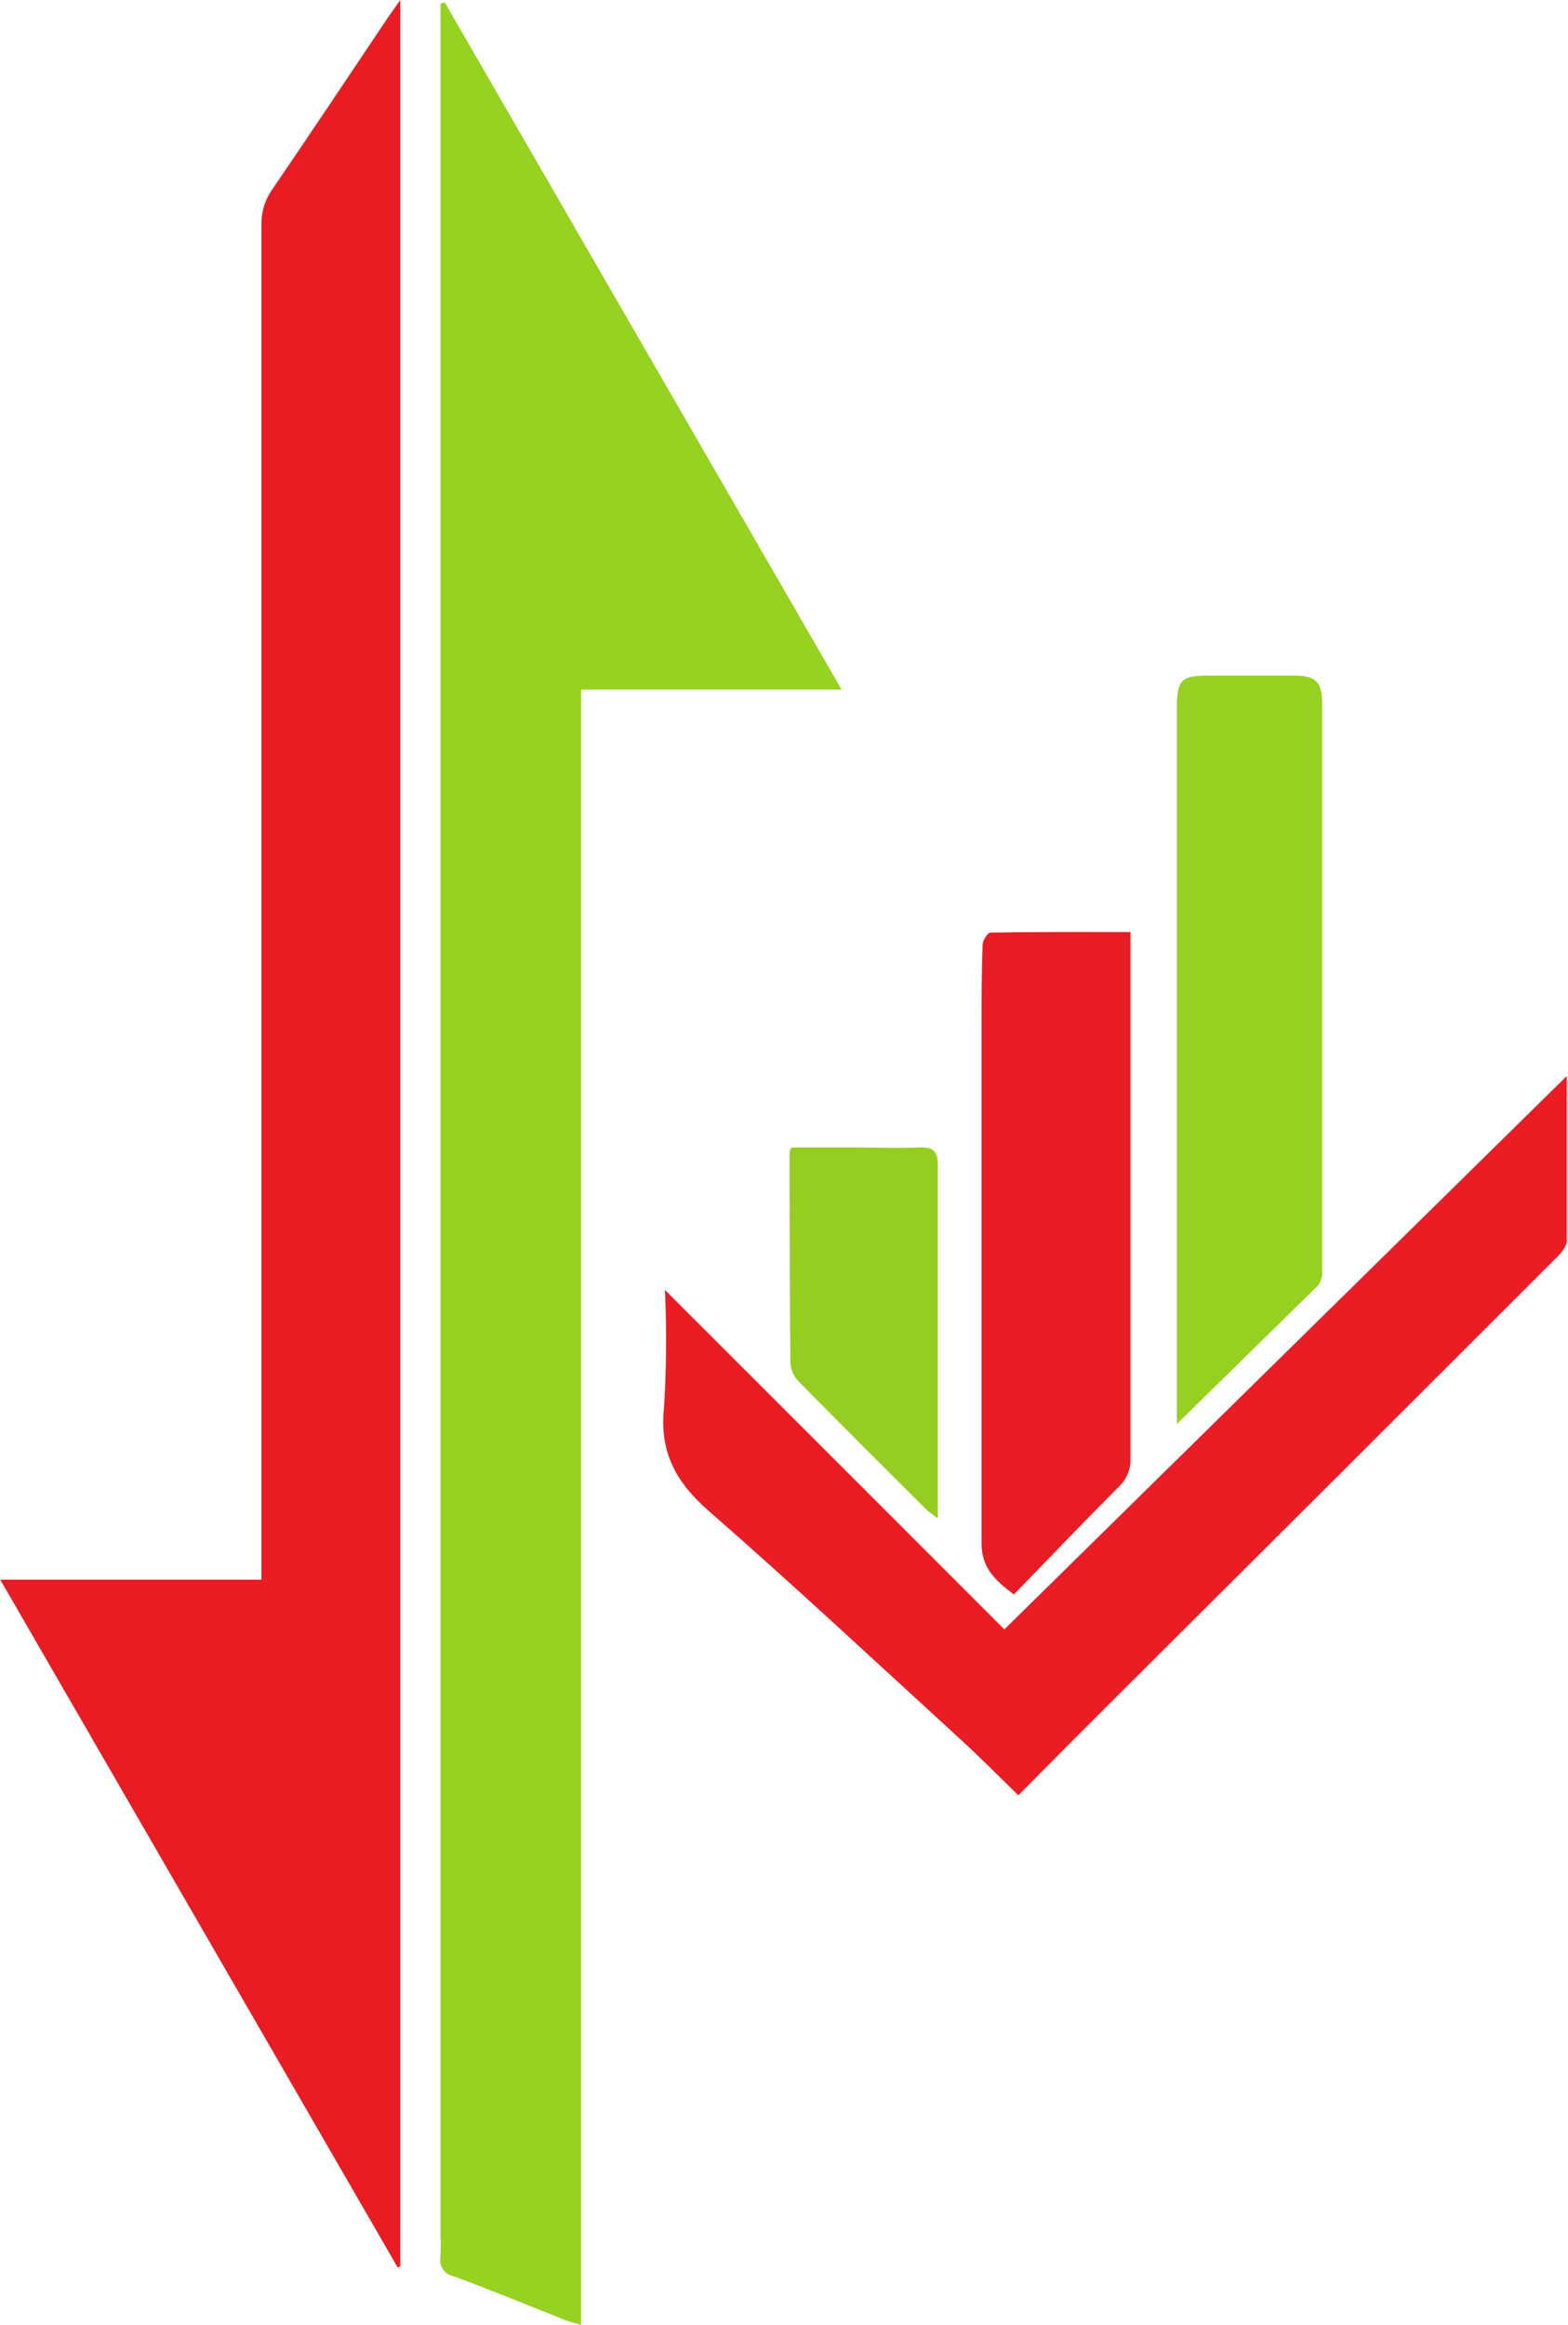
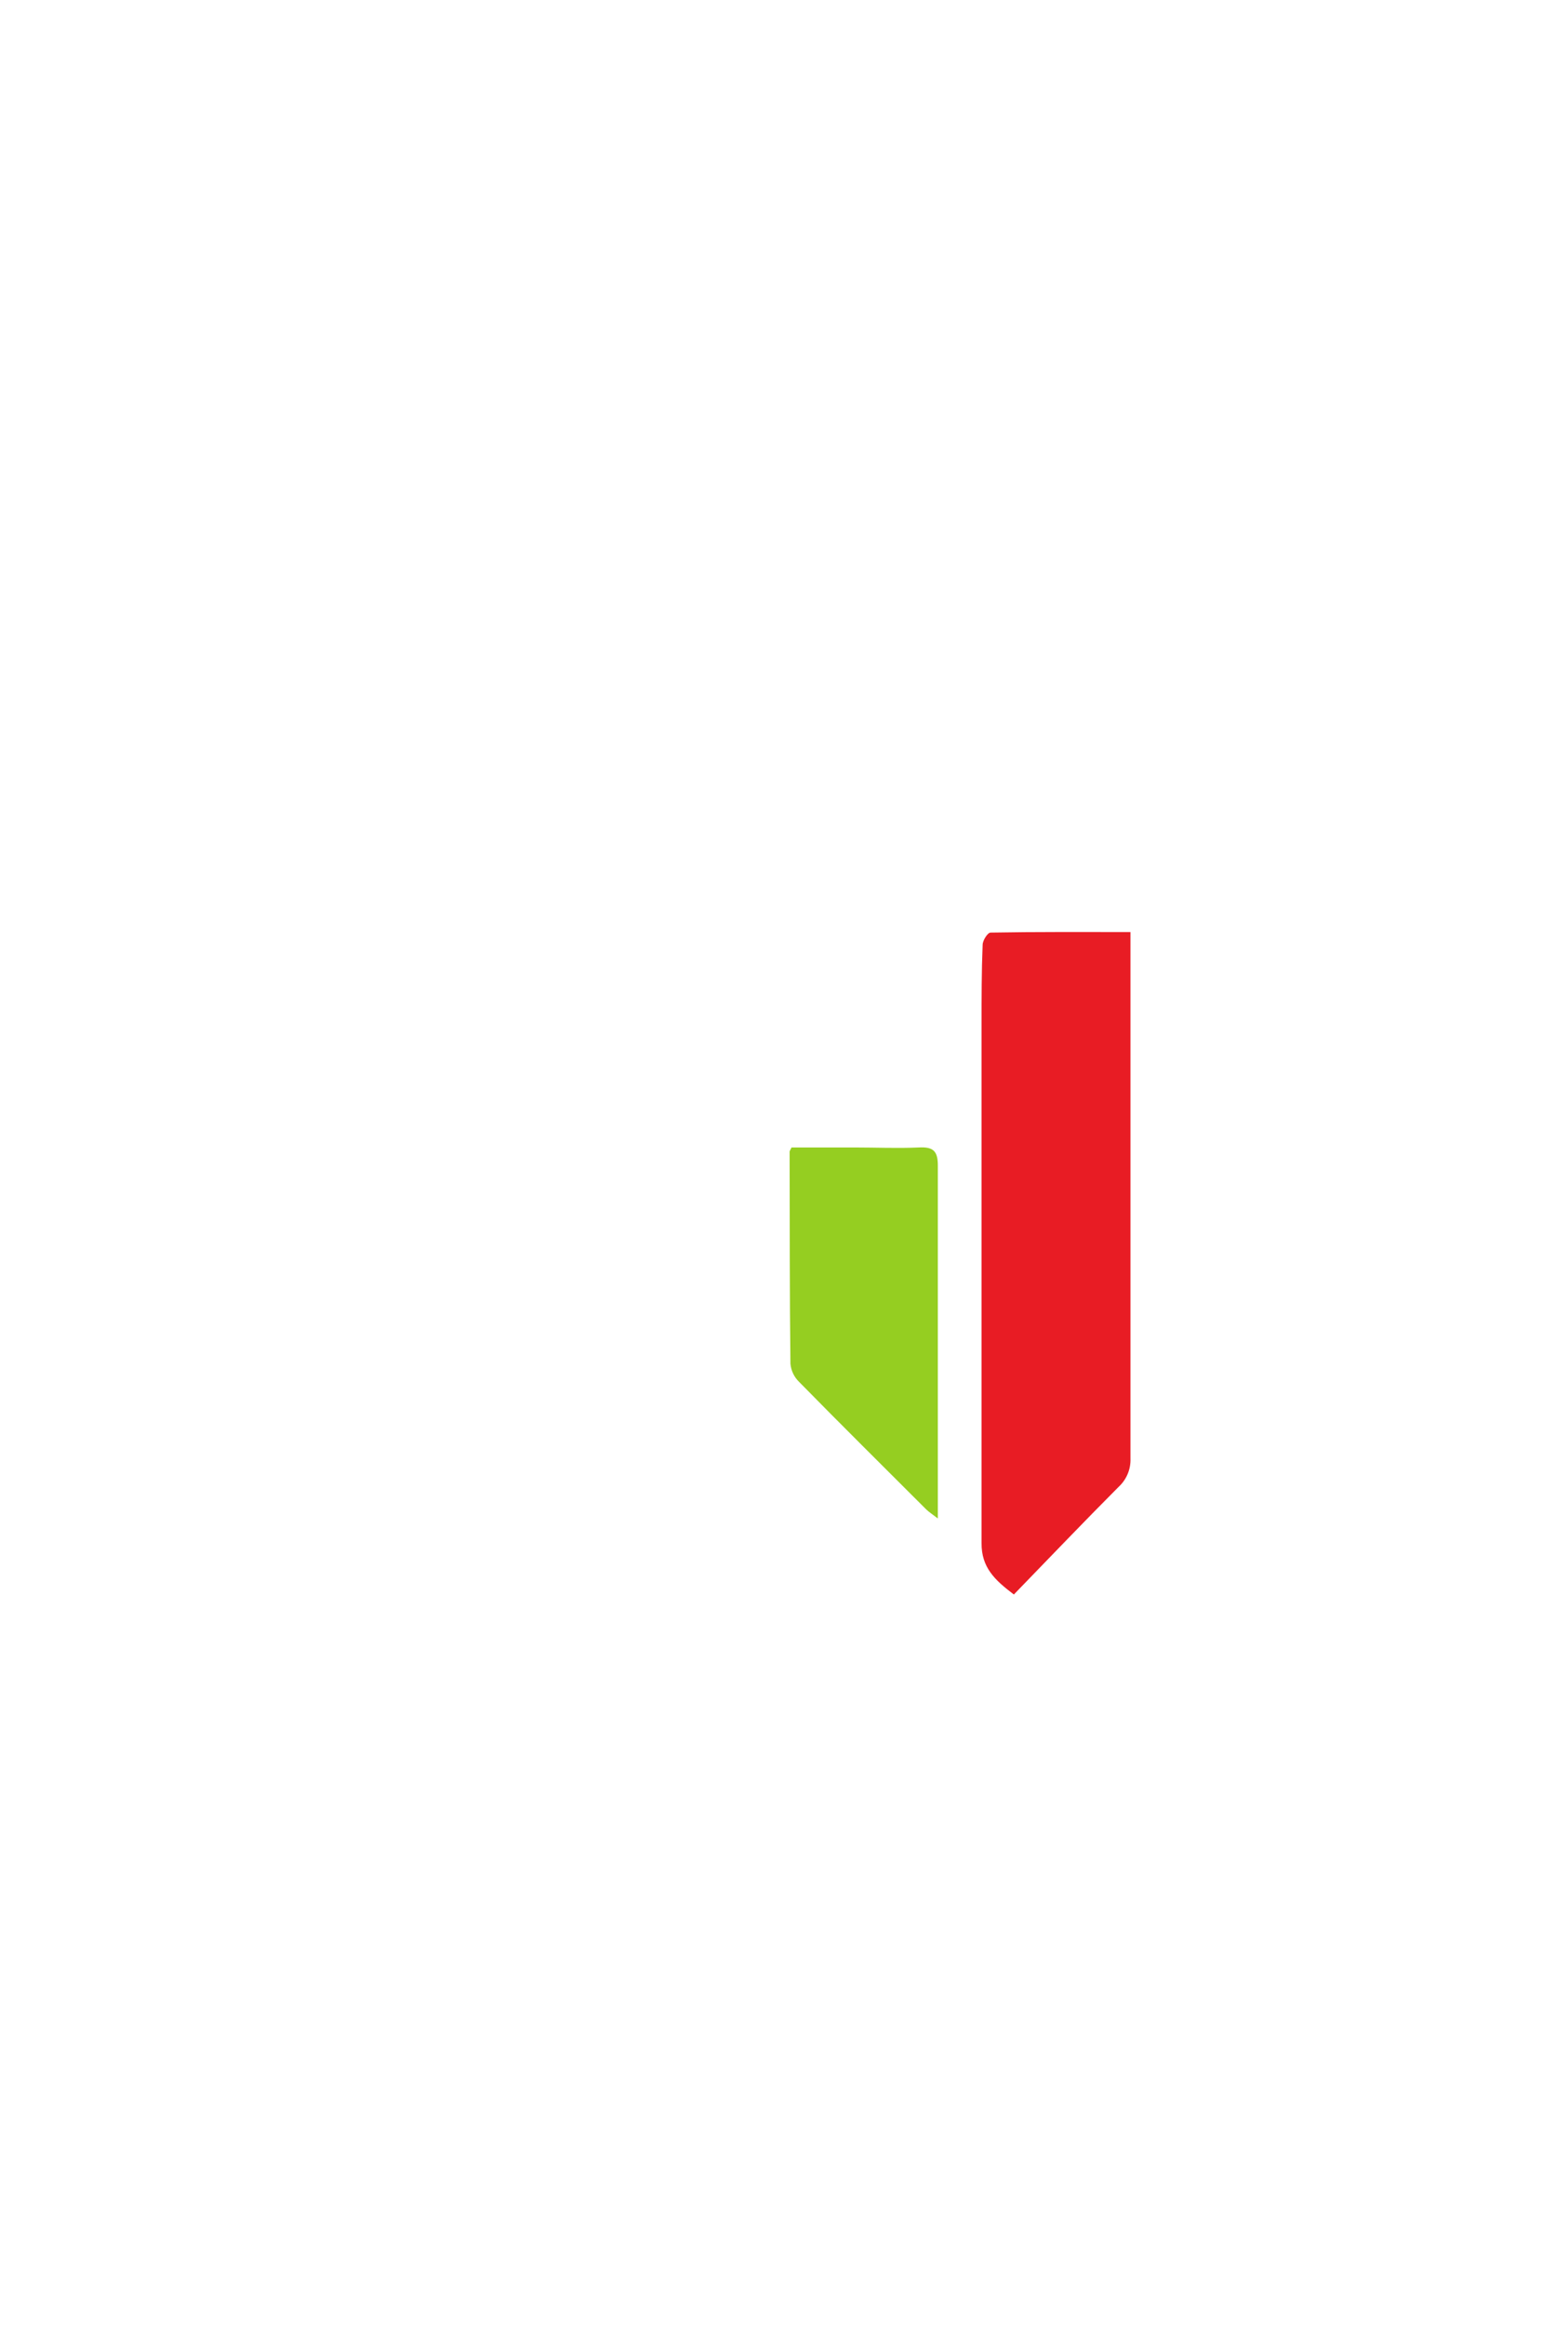
<svg xmlns="http://www.w3.org/2000/svg" width="709" height="1051" viewBox="0 0 709 1051" fill="none">
-   <path d="M201.077 1.043L380.547 311.734H262.761V1050.94C260.122 1050.2 258.342 1049.83 256.623 1049.22C239.56 1042.47 222.559 1035.47 205.312 1029.03C204.29 1028.86 203.315 1028.48 202.447 1027.91C201.578 1027.35 200.833 1026.61 200.259 1025.75C199.684 1024.89 199.291 1023.92 199.105 1022.9C198.918 1021.88 198.942 1020.84 199.174 1019.83C199.327 1016.9 199.327 1013.97 199.174 1011.05V1.718L201.077 1.043Z" fill="#97D121" />
-   <path d="M118.215 714.106V703.305C118.215 502.846 118.215 302.244 118.215 101.498C118.13 95.663 119.938 89.957 123.37 85.236C140.924 59.524 158.171 33.628 175.541 7.732C177.014 5.584 178.55 3.498 181.005 0V1024.37L179.837 1025.04L0.121 714.106H118.215Z" fill="#E91C24" />
-   <path d="M708.43 486.441C708.43 511.54 708.43 536.209 708.43 560.939C708.43 563.7 705.422 567.075 703.151 569.161C637.68 634.618 572.21 699.931 506.74 765.101C491.456 780.319 476.05 795.783 460.46 811.554C451.621 802.962 443.274 794.494 434.497 786.455C396.688 751.907 359.248 716.868 320.703 683.24C305.665 670.108 298.053 656.484 300.263 636.05C301.328 618.683 301.472 601.271 300.693 583.889C300.628 583.648 300.628 583.394 300.693 583.153C351.944 634.331 403.441 685.817 454.139 736.566L708.43 486.441Z" fill="#EA1C24" />
-   <path d="M532.152 643.72V630.036V319.651C532.152 307.378 534.239 305.414 546.147 305.414C559.098 305.414 572.109 305.414 585.121 305.414C595.065 305.414 597.827 308.237 597.827 318.239C597.827 403.537 597.827 488.855 597.827 574.193C598.046 576.602 597.416 579.011 596.047 581.005C575.178 601.562 554.31 621.935 532.152 643.72Z" fill="#96D021" />
  <path d="M511.159 421.332V429.923C511.159 506.384 511.159 582.845 511.159 659.306C511.25 661.703 510.82 664.091 509.898 666.306C508.976 668.52 507.585 670.507 505.819 672.131C489.861 688.147 474.333 704.41 458.435 720.794C449.72 714.228 443.765 708.521 443.827 697.598C443.827 619.419 443.827 541.24 443.827 463.061C443.827 450.788 443.827 439.067 444.318 427.101C444.318 425.137 446.59 421.578 447.879 421.578C468.686 421.21 489.431 421.332 511.159 421.332Z" fill="#E81C24" />
  <path d="M357.898 518.718H386.685C396.26 518.718 405.835 519.148 415.349 518.718C422.039 518.35 424.125 520.314 424.064 527.187C424.064 577.629 424.064 628.132 424.064 678.575V686.429C421.609 684.526 420.137 683.606 418.848 682.379C399.636 663.172 380.301 644.026 361.274 624.634C359.056 622.46 357.686 619.567 357.408 616.473C357.04 584.686 357.101 552.837 357.039 520.989C356.916 520.436 357.284 520.007 357.898 518.718Z" fill="#95CE21" />
</svg>